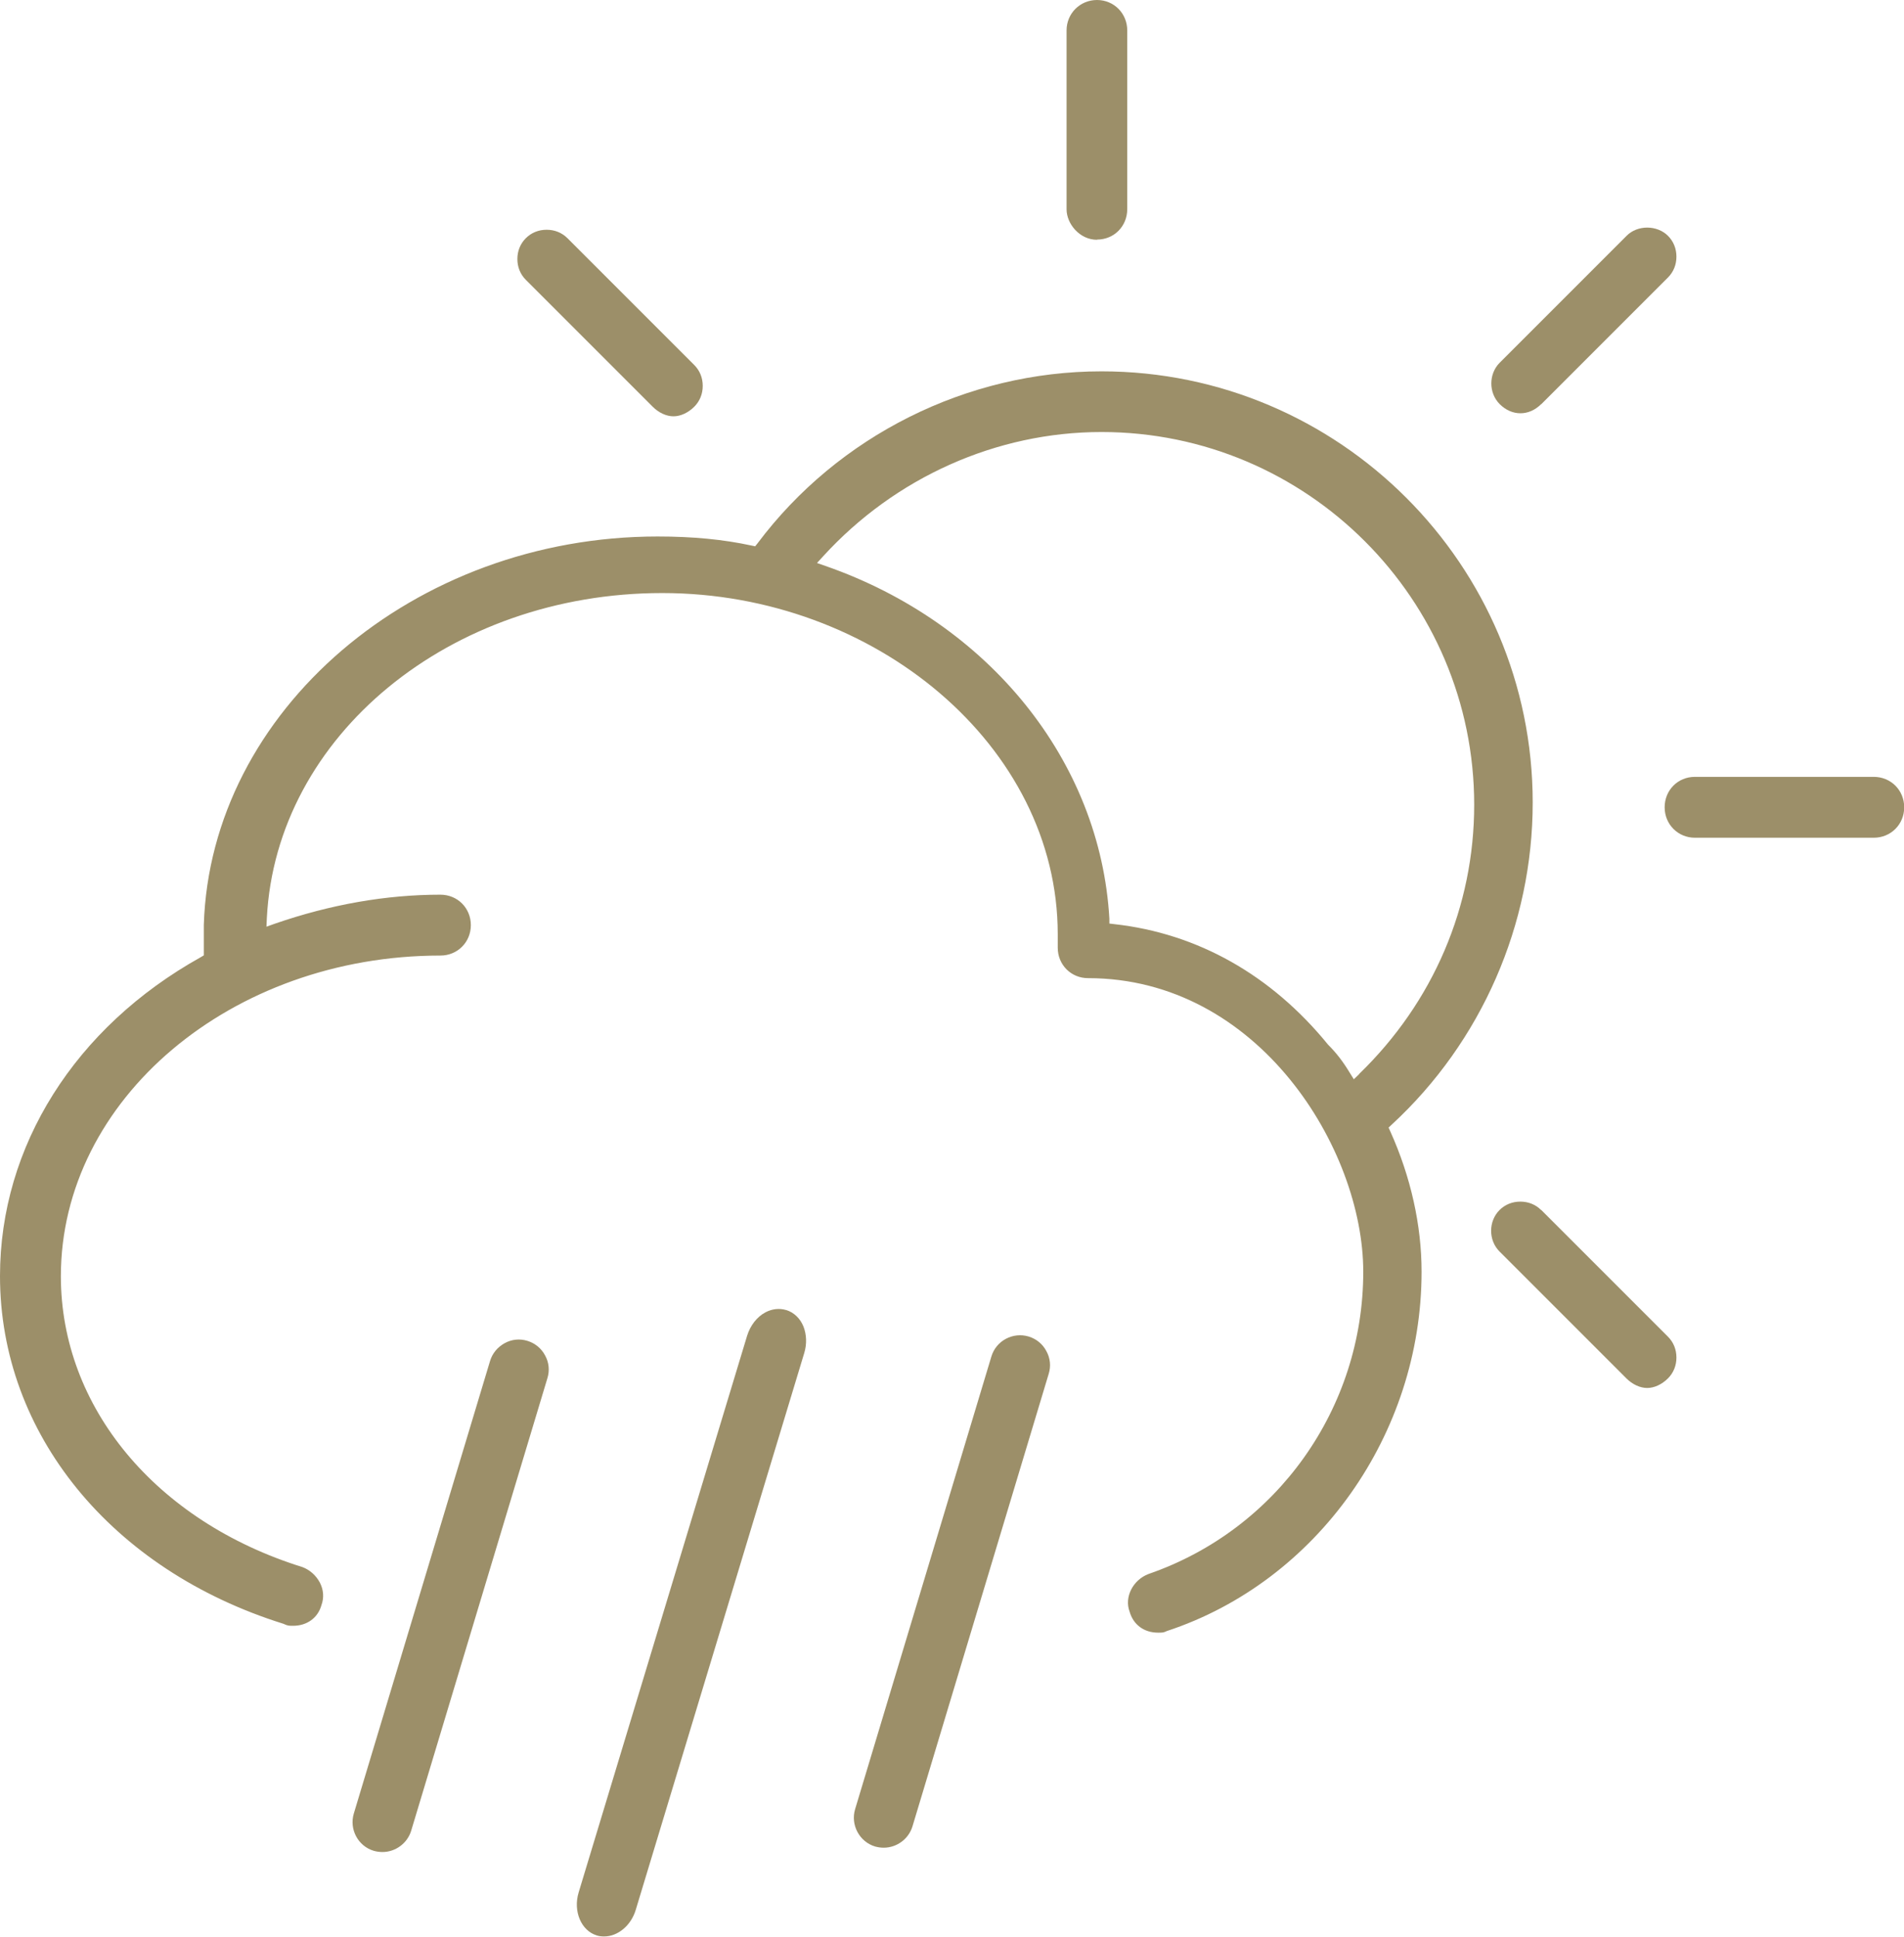
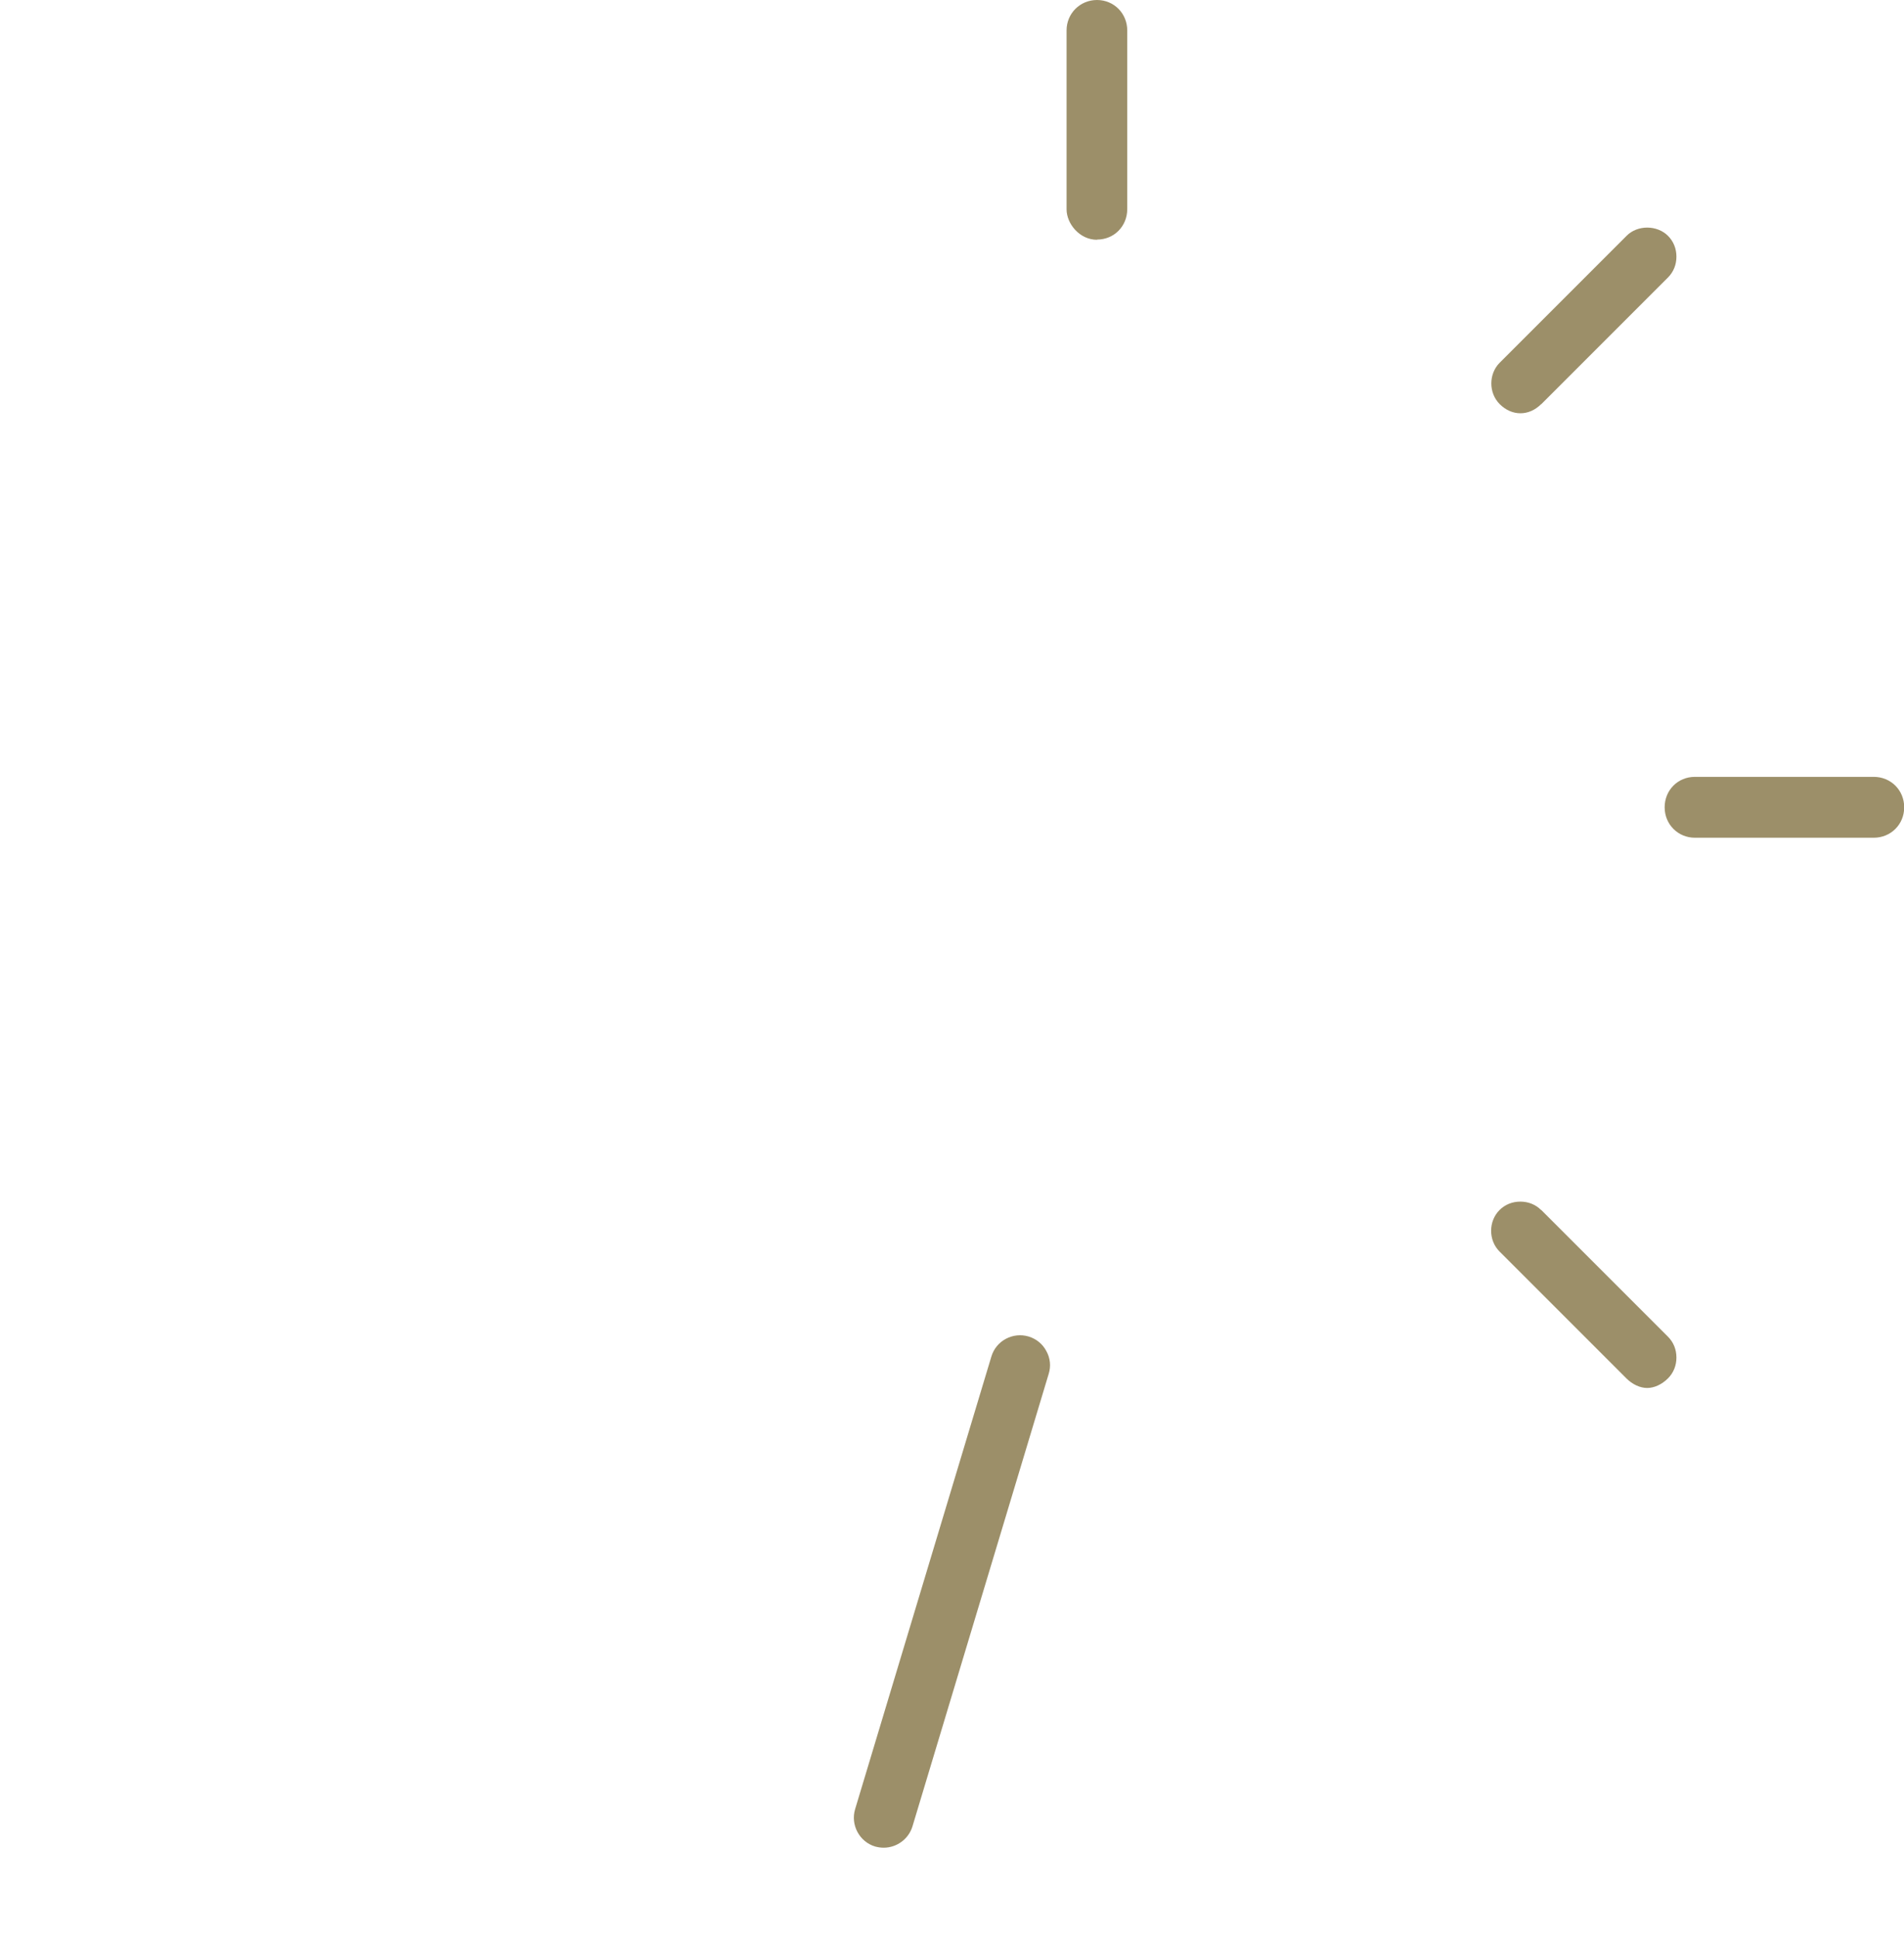
<svg xmlns="http://www.w3.org/2000/svg" id="Ebene_2" data-name="Ebene 2" viewBox="0 0 96.97 98.62">
  <defs>
    <style>
      .cls-1 {
        fill: #9c8f69;
        stroke-width: 0px;
      }
    </style>
  </defs>
  <g id="Ebene_1-2" data-name="Ebene 1">
    <g>
      <path class="cls-1" d="M78.49,61.62c-.28-.28-.65-.43-1.06-.43s-.78.15-1.06.43c-.57.57-.57,1.54,0,2.11l6.46,6.46c.31.31.7.49,1.06.49s.75-.18,1.06-.49c.28-.28.43-.65.43-1.06s-.15-.78-.43-1.06l-6.46-6.46Z" />
      <path class="cls-1" d="M95.43,39.56h-9.11c-.87,0-1.54.68-1.54,1.55s.68,1.55,1.54,1.55h9.11c.87,0,1.55-.68,1.55-1.55s-.68-1.55-1.55-1.55Z" />
      <path class="cls-1" d="M78.49,20.59l6.46-6.46c.28-.28.43-.65.43-1.06s-.15-.78-.43-1.06c-.56-.56-1.56-.56-2.11,0l-6.46,6.46c-.57.57-.57,1.54,0,2.11.62.62,1.49.62,2.11,0Z" />
-       <path class="cls-1" d="M70.73,57.41l.16-.15c4.56-4.21,7.17-10.18,7.17-16.39,0-12.11-9.85-21.96-21.96-21.96-6.86,0-13.41,3.28-17.52,8.76l-.12.15-.19-.04c-1.43-.31-2.99-.46-4.78-.46-12.4,0-22.77,8.87-23.11,19.78v1.55l-.15.09C3.82,52.31,0,58.37,0,64.98c0,8.02,5.67,14.97,14.44,17.71.21.1.27.1.49.1.7,0,1.26-.4,1.44-1.05.14-.38.11-.78-.08-1.15-.19-.36-.51-.65-.89-.79-7.47-2.33-12.3-8.15-12.3-14.81,0-9,8.67-16.33,19.33-16.33.87,0,1.55-.68,1.55-1.55s-.68-1.55-1.55-1.55c-2.77,0-5.61.5-8.44,1.48l-.42.15.02-.44c.48-9.28,9.32-16.55,20.14-16.55s20.14,7.79,20.14,17.37v.69c0,.87.68,1.55,1.54,1.55,8.69,0,14.02,8.71,14.02,14.95,0,6.95-4.39,13.13-10.93,15.39-.8.3-1.25,1.18-.97,1.92.19.67.74,1.07,1.45,1.07.22,0,.28,0,.44-.08,7.66-2.52,12.98-10.04,12.98-18.3,0-2.37-.55-4.83-1.59-7.14l-.09-.2ZM69.22,54.7l-.27.26-.2-.32c-.35-.58-.68-1.01-1.11-1.44-2.89-3.55-6.65-5.67-10.89-6.14l-.25-.03v-.25c-.46-8.02-6.13-15.06-14.46-17.96l-.43-.15.31-.34c3.67-4.02,8.83-6.33,14.18-6.33,10.47,0,18.98,8.52,18.98,18.98,0,5.18-2.08,10.05-5.86,13.71Z" />
      <path class="cls-1" d="M55.87,12.2c.87,0,1.54-.68,1.54-1.55V1.55c0-.87-.68-1.55-1.54-1.55s-1.55.68-1.55,1.55v9.11c0,.73.66,1.55,1.55,1.55Z" />
-       <path class="cls-1" d="M26.78,14.25l6.46,6.46c.31.31.7.49,1.06.49s.75-.18,1.06-.49c.28-.28.43-.65.43-1.06s-.15-.78-.43-1.06l-6.46-6.46c-.28-.28-.65-.43-1.06-.43s-.78.15-1.06.43c-.28.28-.43.65-.43,1.06s.15.78.43,1.06h0Z" />
-       <path class="cls-1" d="M40.03,66.71c-.34-.1-.71-.06-1.05.12-.43.23-.77.67-.93,1.19l-8.58,28.35c-.29.96.13,1.95.93,2.19.12.04.25.05.37.05.69,0,1.37-.55,1.61-1.36l8.58-28.35c.14-.46.12-.94-.04-1.35-.17-.42-.49-.72-.88-.84Z" />
-       <path class="cls-1" d="M26.86,68.28c-.39-.12-.8-.08-1.16.12s-.62.51-.74.9l-6.94,23.05c-.24.8.21,1.66,1.02,1.9.15.04.29.06.44.06.65,0,1.26-.43,1.46-1.08l6.94-23.05c.12-.39.08-.8-.12-1.16-.19-.36-.51-.62-.9-.74Z" />
      <path class="cls-1" d="M52.39,68.06c-.8-.24-1.66.21-1.9,1.02l-6.94,23.05c-.24.8.22,1.66,1.02,1.9.15.04.29.06.44.06.65,0,1.26-.43,1.46-1.08l6.94-23.05c.12-.39.08-.8-.12-1.16-.19-.36-.51-.62-.9-.74Z" />
    </g>
  </g>
</svg>